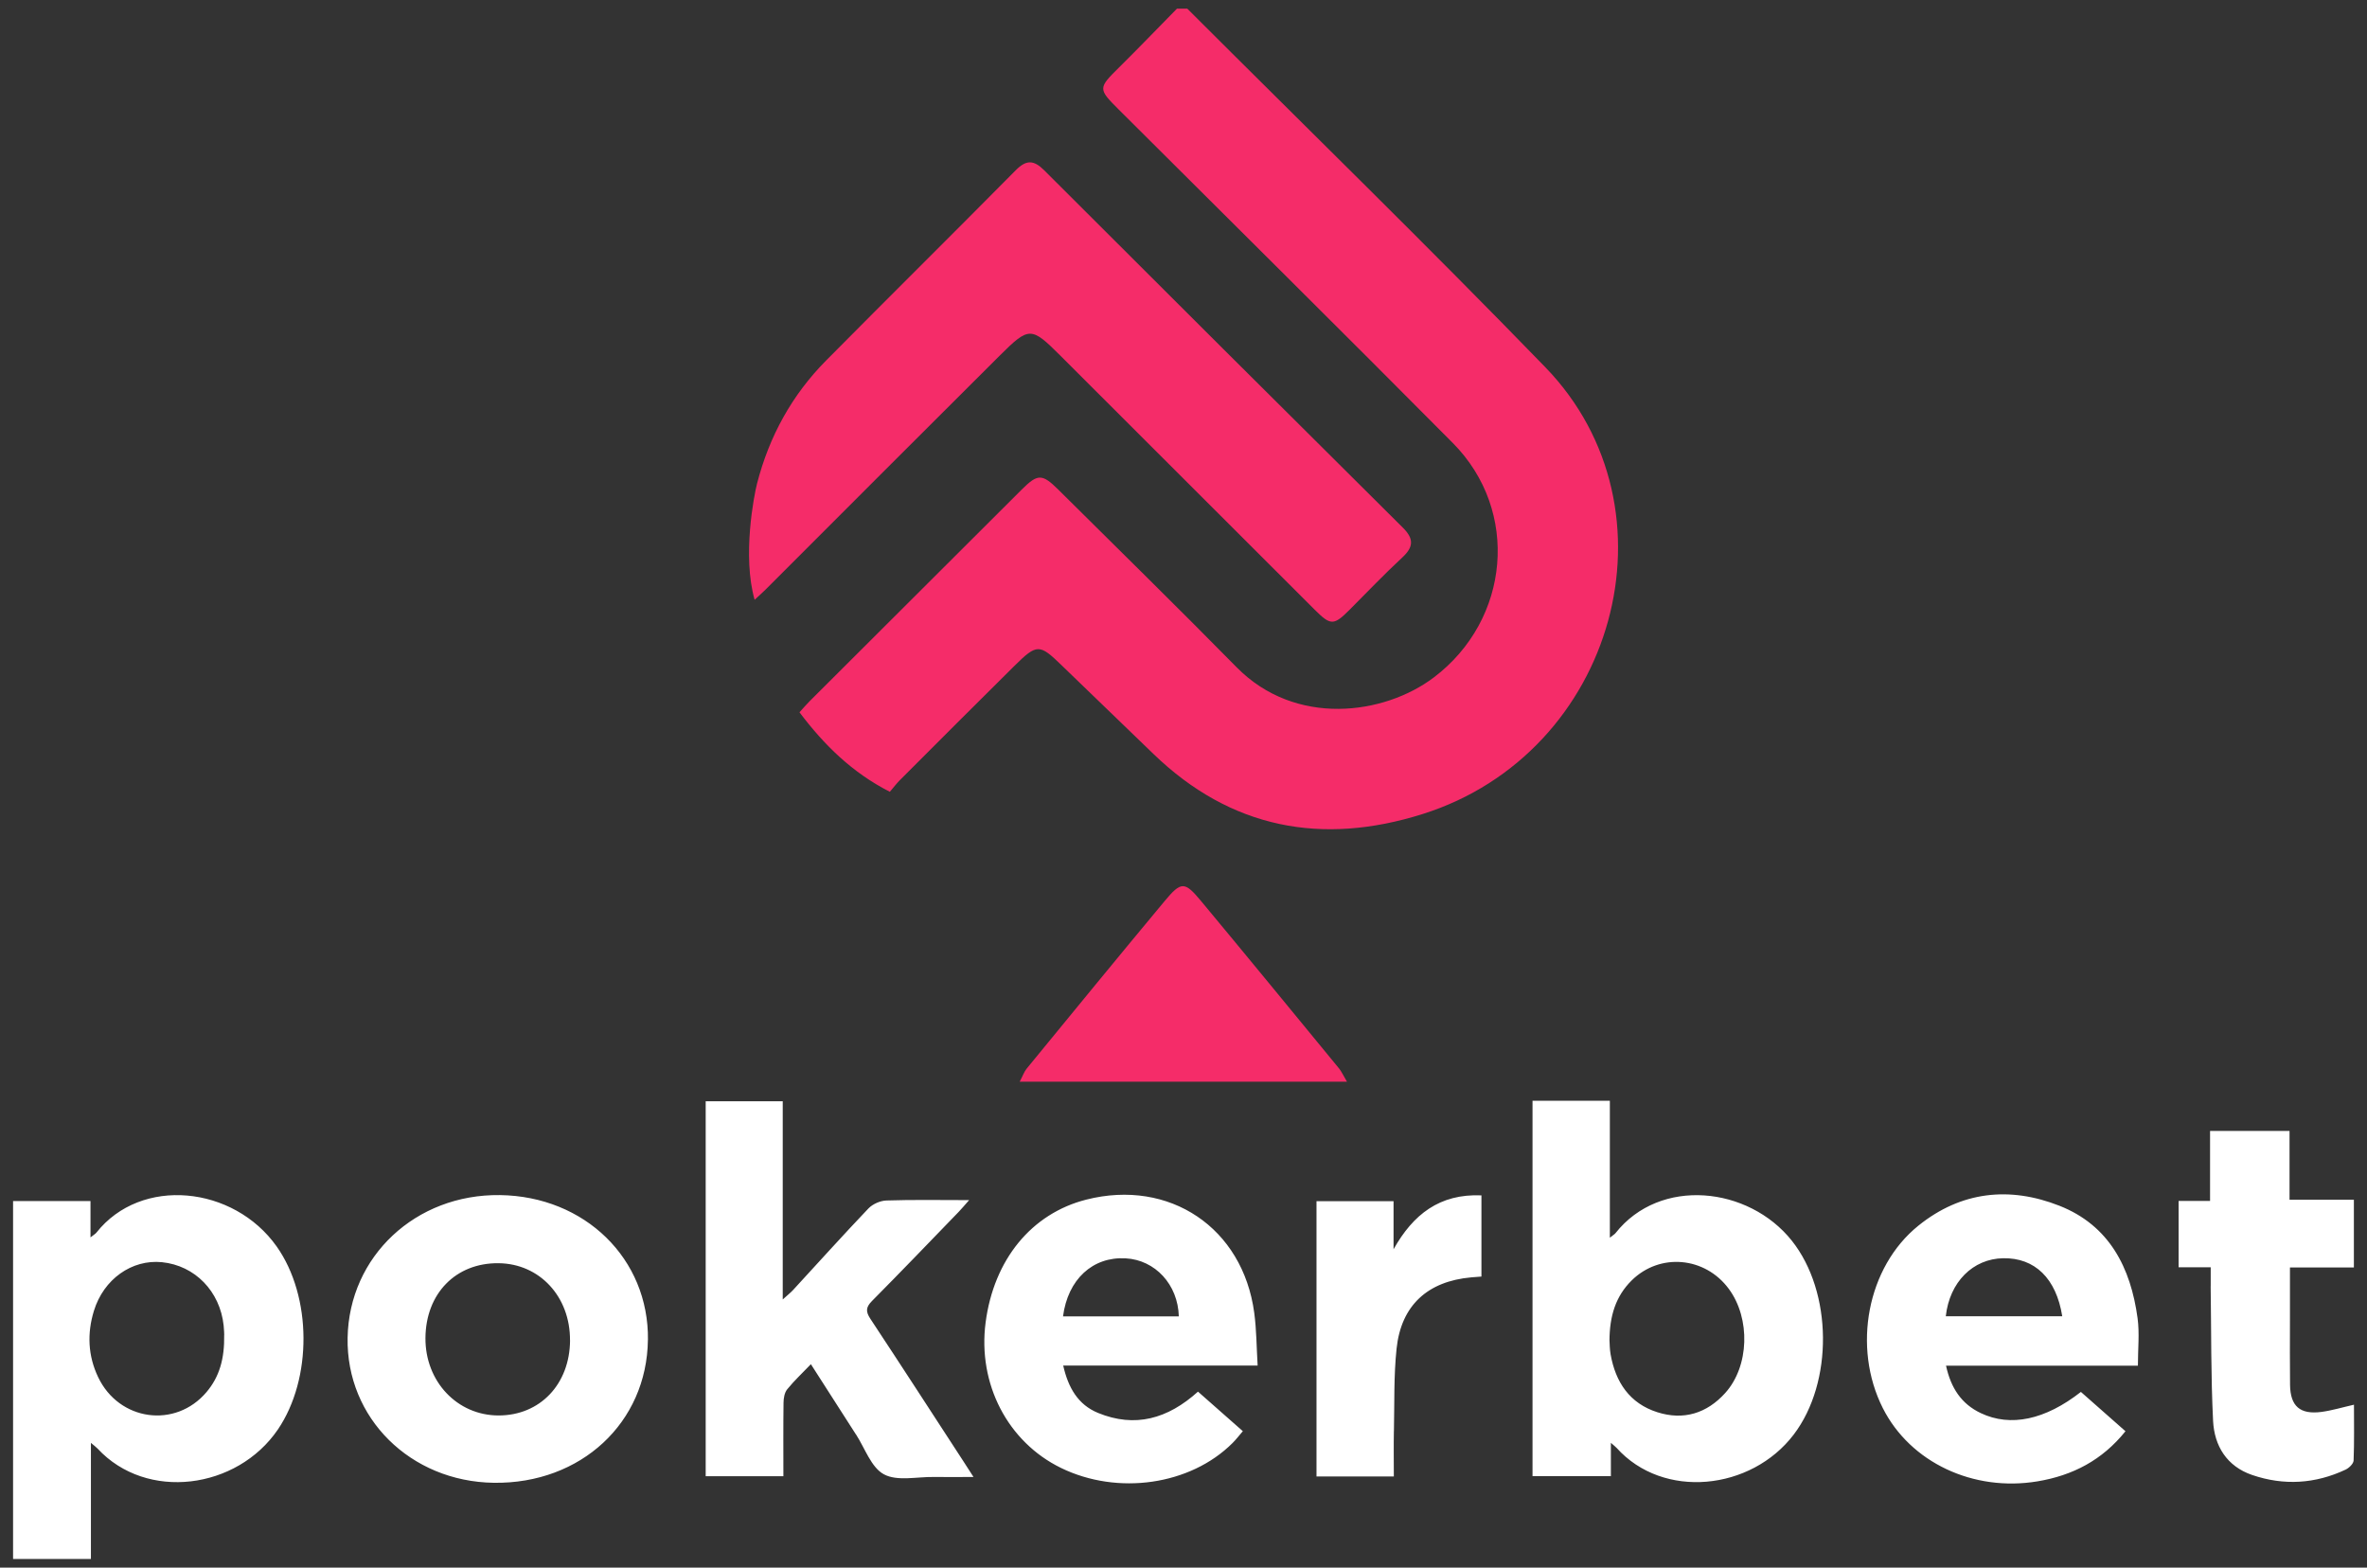
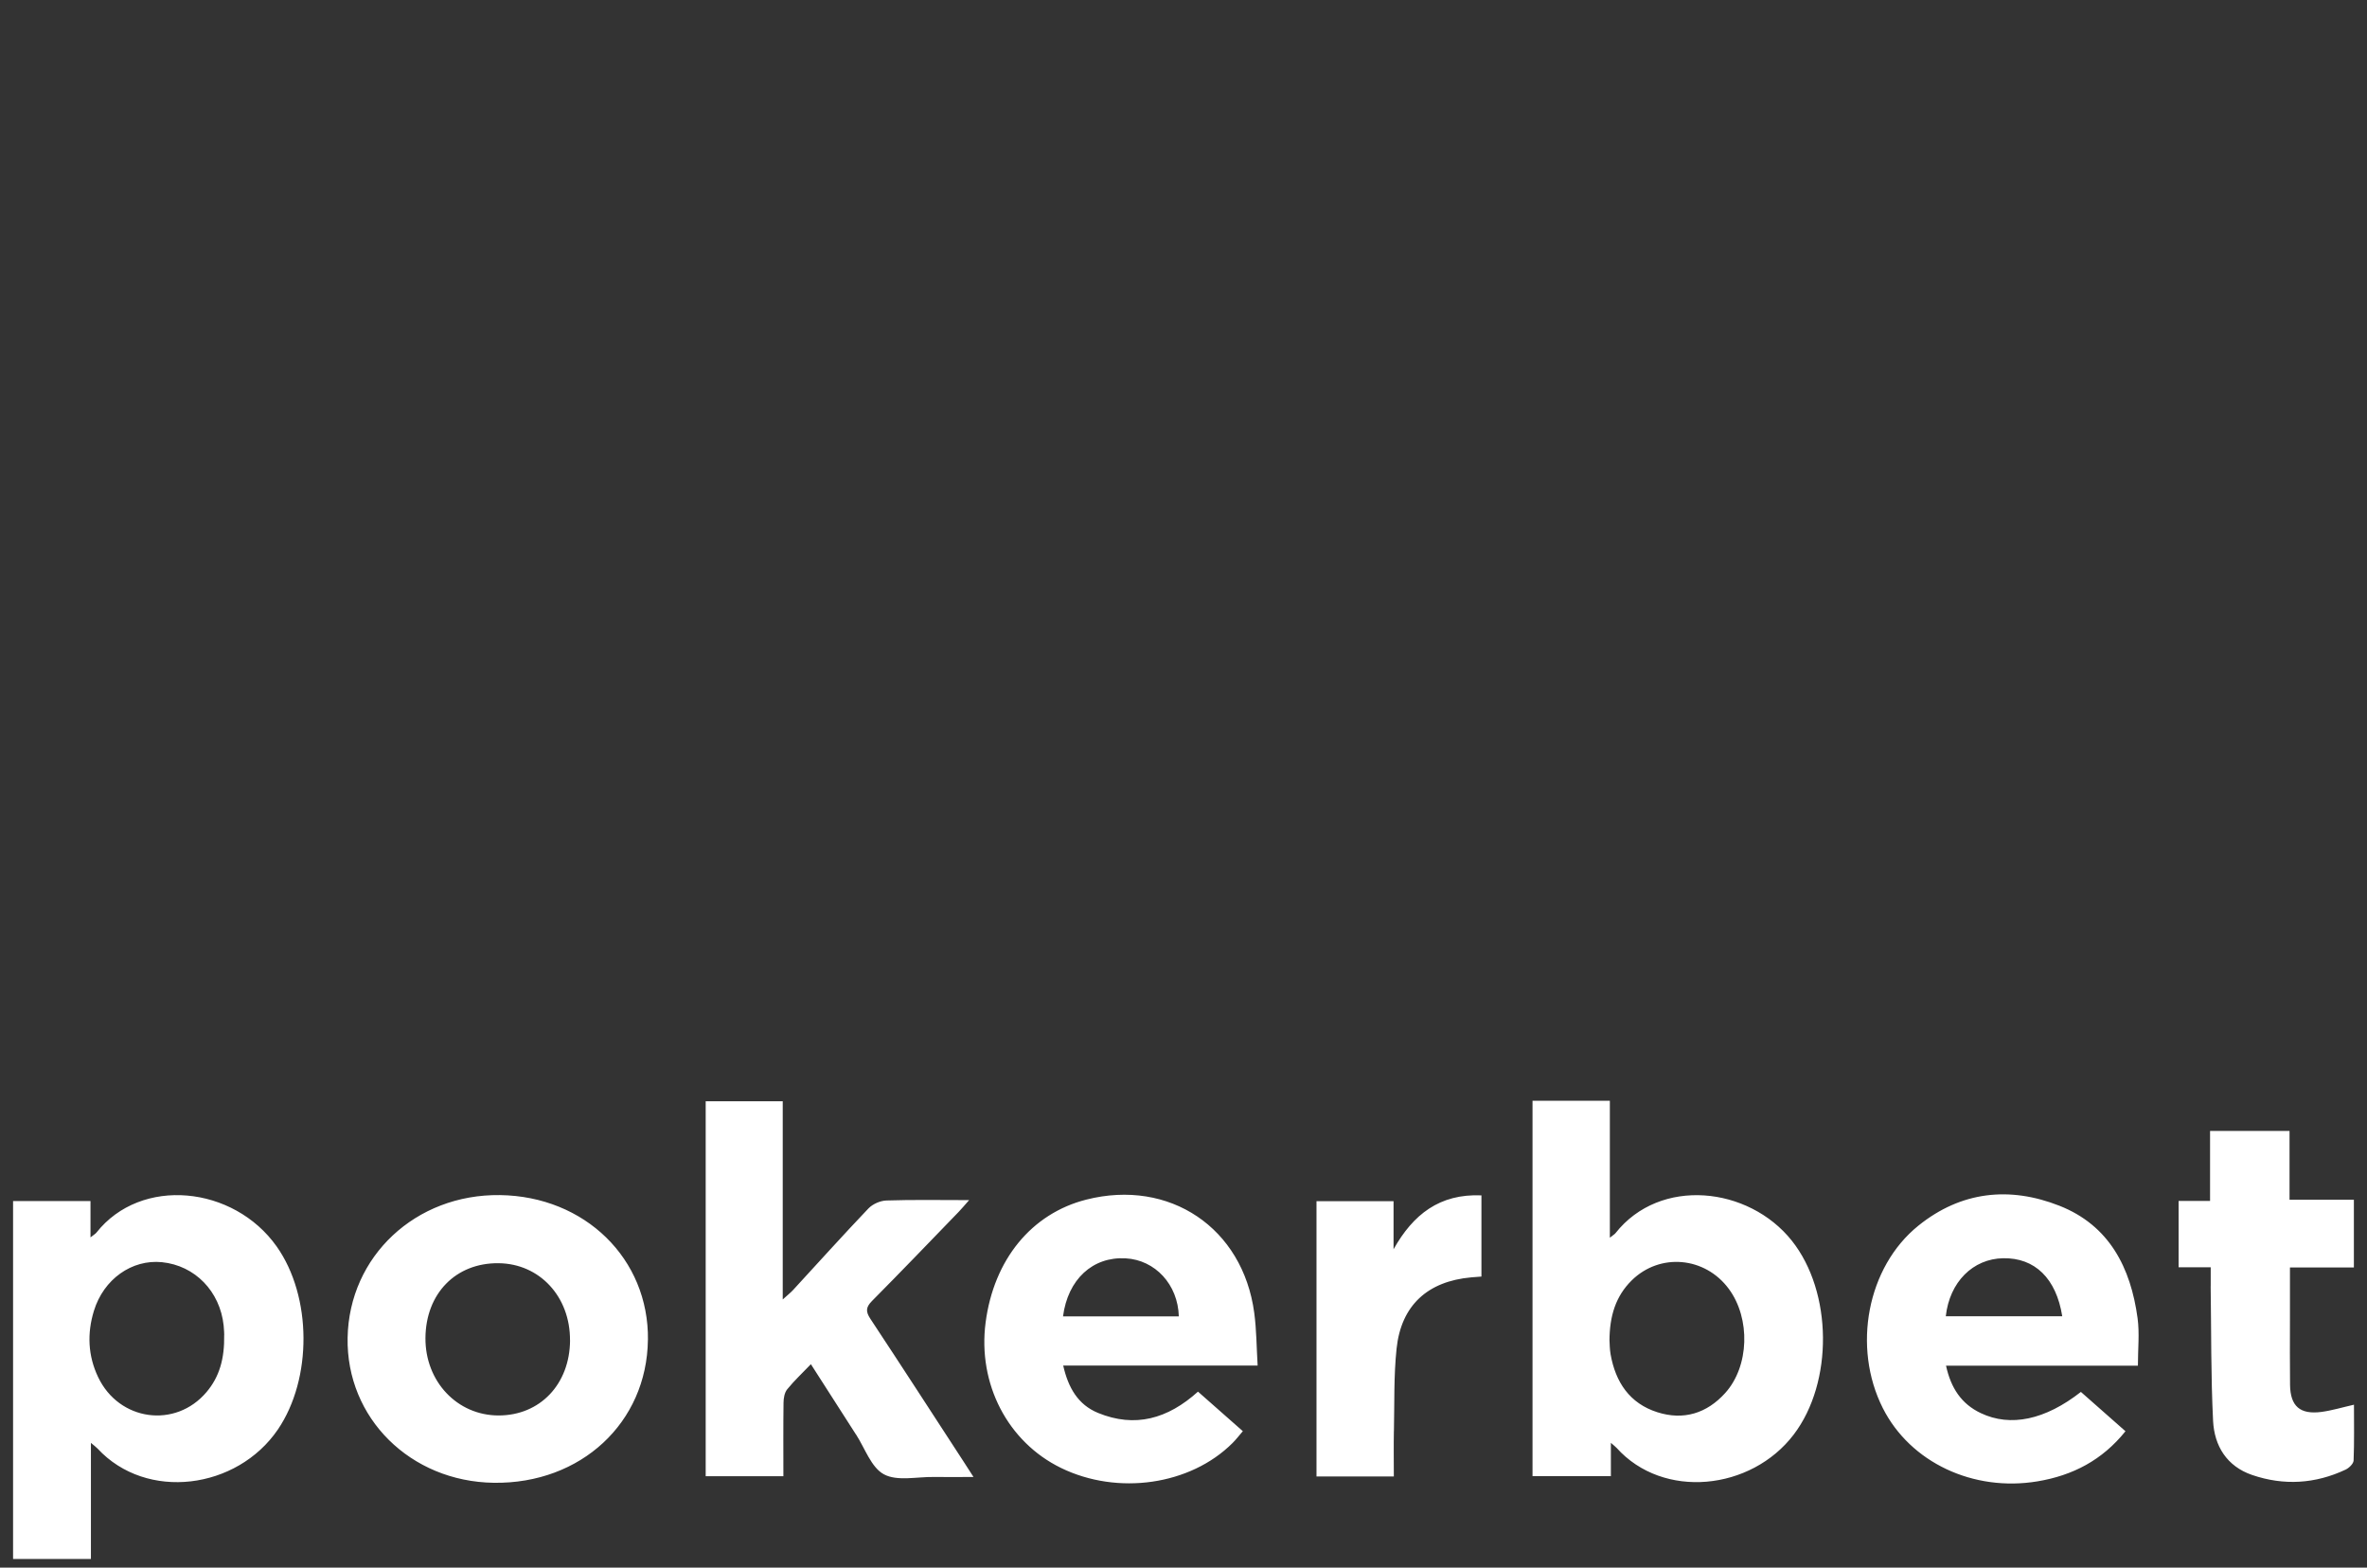
<svg xmlns="http://www.w3.org/2000/svg" id="pokerbet" viewBox="0 0 508.73 336.9">
  <rect x="0" y="0" width="508.73" height="336.9" fill="#333333" stroke="none" />
  <path d="M329.38,236.57h16.62v29.43c.73-.58,1.03-.75,1.22-.99,9.57-12.12,28.62-10.02,37.89,1.63,8.77,11.02,8.94,30.44,.42,41.65-9.17,12.06-28.07,14.03-38.08,2.88-.25-.27-.55-.49-1.23-1.09v7.17h-16.84v-80.68Zm16.55,51.63c.04,.58,.03,1.74,.23,2.86,1.06,5.98,4.08,10.55,10.06,12.45,5.64,1.79,10.63,.23,14.57-4.13,5.19-5.74,5.48-16.02,.78-22.38-5.11-6.93-14.81-7.79-20.86-1.84-3.48,3.43-4.78,7.71-4.79,13.04ZM19.54,335.04H2.81v-76.92H19.45v7.81c.74-.59,1.06-.76,1.27-1.02,9.58-12.14,29.5-10.1,38.75,2.98,7.6,10.76,7.67,28.43,.25,39.33-8.77,12.87-28.21,15.47-38.75,4.1-.31-.33-.68-.59-1.43-1.23v24.94Zm28.65-48.13c0-.12-.02-1.08-.12-2.02-.78-7.38-6.17-12.91-13.26-13.63-6.46-.65-12.54,3.64-14.63,10.47-1.48,4.83-1.28,9.64,.91,14.23,4.5,9.46,16.62,11.11,23.3,3.21,2.78-3.29,3.88-7.17,3.79-12.26Zm135.8,21.39c1.92,2.97,3.25,7.08,5.99,8.55,2.84,1.53,7.06,.52,10.68,.57,2.69,.04,5.38,0,8.57,0-.95-1.47-1.51-2.35-2.08-3.23-6.68-10.25-13.32-20.53-20.07-30.74-1.04-1.57-1.01-2.49,.33-3.85,6.27-6.32,12.43-12.74,18.62-19.14,.63-.65,1.21-1.35,2.26-2.54-6.36,0-12.07-.11-17.77,.08-1.33,.04-2.96,.76-3.88,1.72-5.48,5.75-10.79,11.66-16.17,17.5-.52,.57-1.14,1.05-2.24,2.05v-42.59h-16.56v80.57h16.7c0-5.34-.04-10.57,.03-15.8,.01-.97,.21-2.16,.79-2.87,1.49-1.84,3.24-3.47,5.09-5.4,3.4,5.3,6.53,10.21,9.69,15.11Zm-44.74-20.35c-.21,17.81-14.41,30.98-33.11,30.72-17.95-.25-31.75-13.93-31.43-31.18,.32-17.5,14.63-30.89,32.74-30.65,18.27,.25,32.02,13.69,31.81,31.11Zm-16.74,.1c.05-9.38-6.53-16.48-15.36-16.57-9.18-.1-15.64,6.51-15.71,16.07-.07,9.34,6.83,16.65,15.72,16.65,8.91,0,15.3-6.71,15.36-16.15Zm324.73,11.09c3.2,2.82,6.33,5.59,9.58,8.45-5.01,6.23-11.34,9.51-18.91,10.77-13.81,2.3-27.35-4.07-33.24-15.73-6.62-13.11-3.38-30.34,7.64-39.22,9.17-7.39,19.6-8.5,30.31-4.28,10.74,4.23,15.33,13.32,16.8,24.16,.44,3.25,.07,6.61,.07,10.21h-41.24c1.05,4.81,3.3,8.22,7.48,10.2,6.36,3.02,13.82,1.47,21.52-4.57Zm-4.01-16.26c-1.29-8.15-5.9-12.59-12.69-12.47-6.53,.12-11.53,5.13-12.34,12.47h25.03Zm-185.75,16.2c3.2,2.82,6.27,5.53,9.64,8.5-.79,.91-1.45,1.79-2.23,2.56-9.07,9.04-24.66,11.29-36.87,5.33-11.44-5.59-17.9-18.05-16.19-31.22,1.76-13.55,9.87-23.45,21.65-26.44,17.86-4.53,33.64,6.05,36.09,24.33,.49,3.64,.49,7.34,.73,11.33h-41.79c1.09,4.8,3.2,8.42,7.48,10.18,7.94,3.26,14.98,1.3,21.49-4.57Zm-4.12-16.17c-.19-6.85-5.07-12.13-11.44-12.48-7.08-.39-12.41,4.52-13.45,12.48h24.88Zm221.77-6.49c.14,9.65,.04,19.32,.52,28.95,.27,5.38,2.95,9.76,8.39,11.62,6.81,2.33,13.58,1.92,20.11-1.16,.73-.35,1.67-1.26,1.7-1.95,.16-3.97,.08-7.95,.08-11.99-2.56,.58-4.75,1.25-7,1.55-4.61,.6-6.68-1.23-6.74-5.84-.06-4.59-.02-9.18-.02-13.77,0-3.7,0-7.4,0-11.43h13.74v-14.56h-13.83v-14.79h-17.08v15.05h-6.76v14.25h6.9c0,1.64-.02,2.86,0,4.08Zm-175.54,31.16c.13-5.92-.05-11.87,.57-17.74,.98-9.31,6.68-14.48,16.05-15.32,.73-.07,1.46-.11,2.19-.17v-17.45c-9.02-.38-14.69,4.12-18.89,11.58v-10.33h-16.56v59.16h16.62c0-3.44-.05-6.59,.01-9.73Z" style="fill:#fff;" />
-   <path d="M255.18,1.86c25.67,25.65,51.67,50.99,76.93,77.04,29.65,30.59,15.13,82.97-26.36,96.05-21.64,6.82-41.23,3.15-57.88-12.95-6.57-6.35-13.16-12.68-19.72-19.04-4.73-4.59-5.28-4.64-10.12,.14-8.25,8.16-16.44,16.38-24.65,24.59-.69,.7-1.29,1.49-2.13,2.48-8.1-4.13-14.12-10.06-19.42-17.09,.82-.9,1.44-1.64,2.13-2.33,15.2-15.18,30.41-30.35,45.62-45.52,3.45-3.44,4.4-3.45,7.88,0,12.79,12.7,25.67,25.31,38.31,38.16,12.67,12.88,31.73,10.26,42.38,2.21,16.42-12.4,18.56-35.81,4.11-50.38-23.83-24.01-47.88-47.8-71.83-71.69-4.46-4.45-4.42-4.58,.09-9.04,4.2-4.15,8.3-8.42,12.44-12.63,.74,0,1.48,0,2.23,0Zm-93,127.05c1.02-.95,1.75-1.59,2.43-2.27,16.75-16.75,33.48-33.52,50.27-50.23,6.31-6.28,6.77-6.21,12.98-.02,18.25,18.22,36.48,36.45,54.73,54.67,3.42,3.41,4.07,3.39,7.48-.02,3.75-3.76,7.41-7.6,11.3-11.21,2.44-2.26,2.57-4.01,.15-6.42-25.74-25.56-51.43-51.17-77.09-76.81-2.23-2.23-3.85-2.31-6.12-.01-13.53,13.68-27.22,27.22-40.76,40.89-7.36,7.43-12.23,16.32-14.84,26.44-.64,2.48-3.21,15.56-.52,24.99Zm125.63,100.73c-9.86-12-19.71-24.02-29.64-35.96-3.57-4.29-4.29-4.32-7.9,.02-9.94,11.93-19.77,23.96-29.62,35.97-.55,.68-.84,1.57-1.49,2.8h70.34c-.84-1.42-1.18-2.2-1.7-2.84Z" style="fill:#f52c69;" />
</svg>